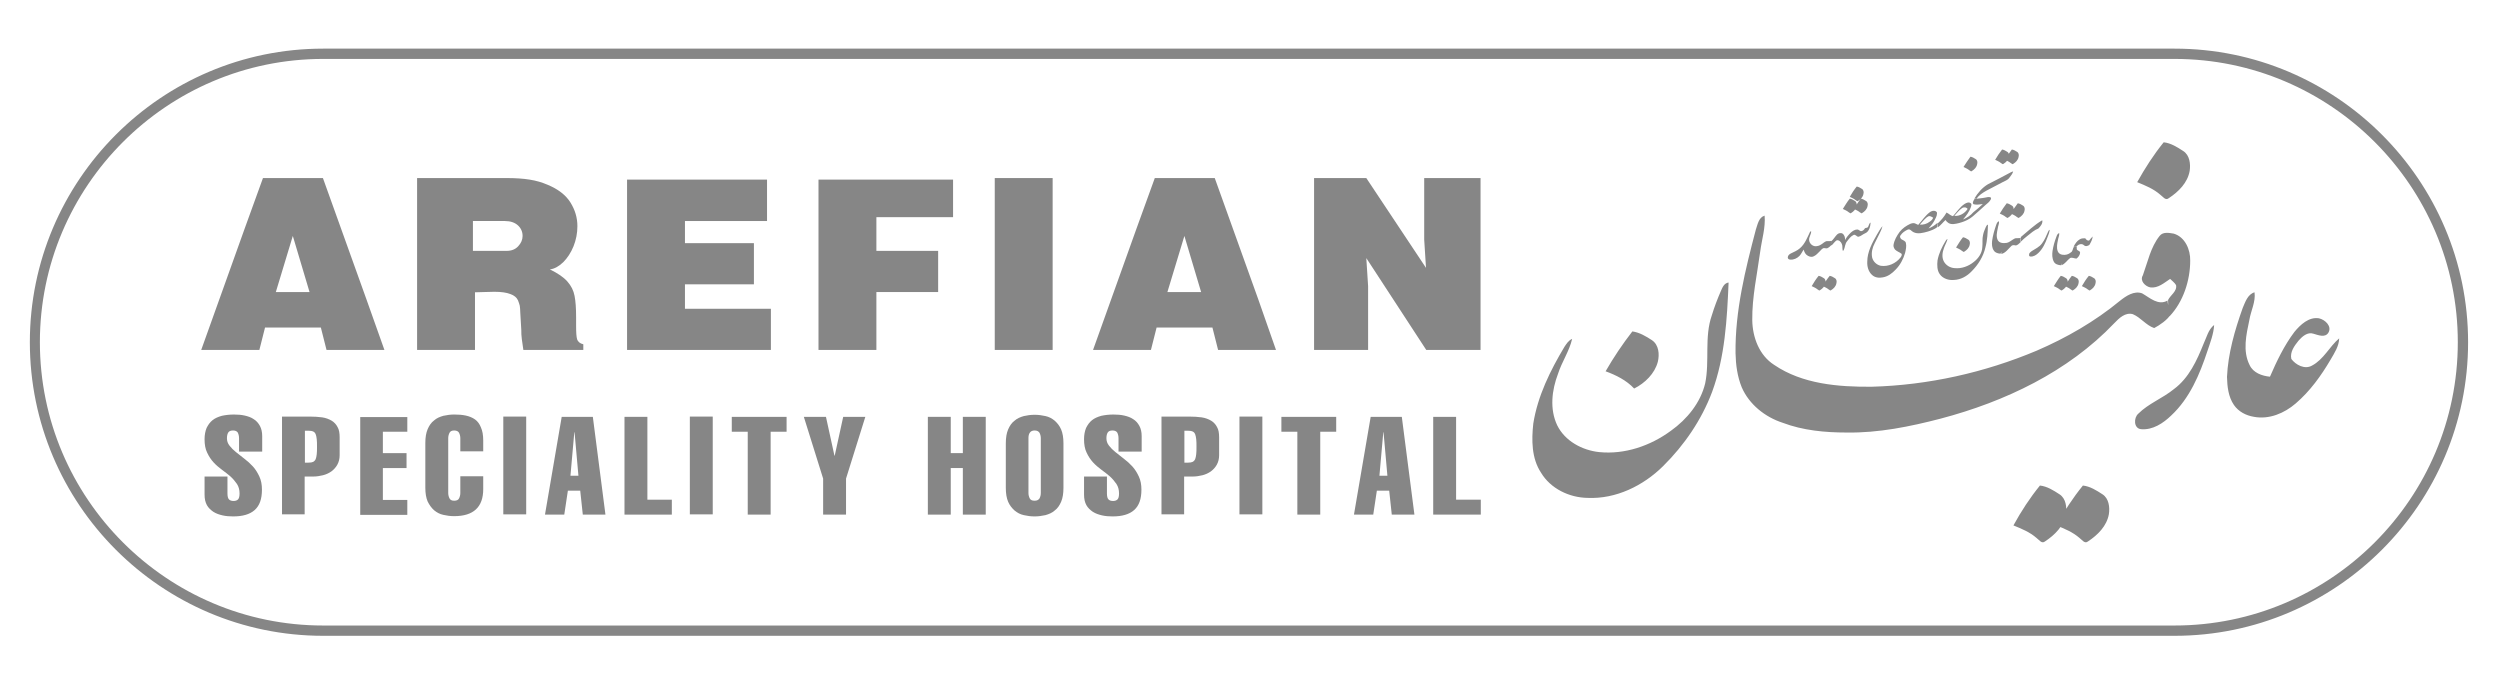
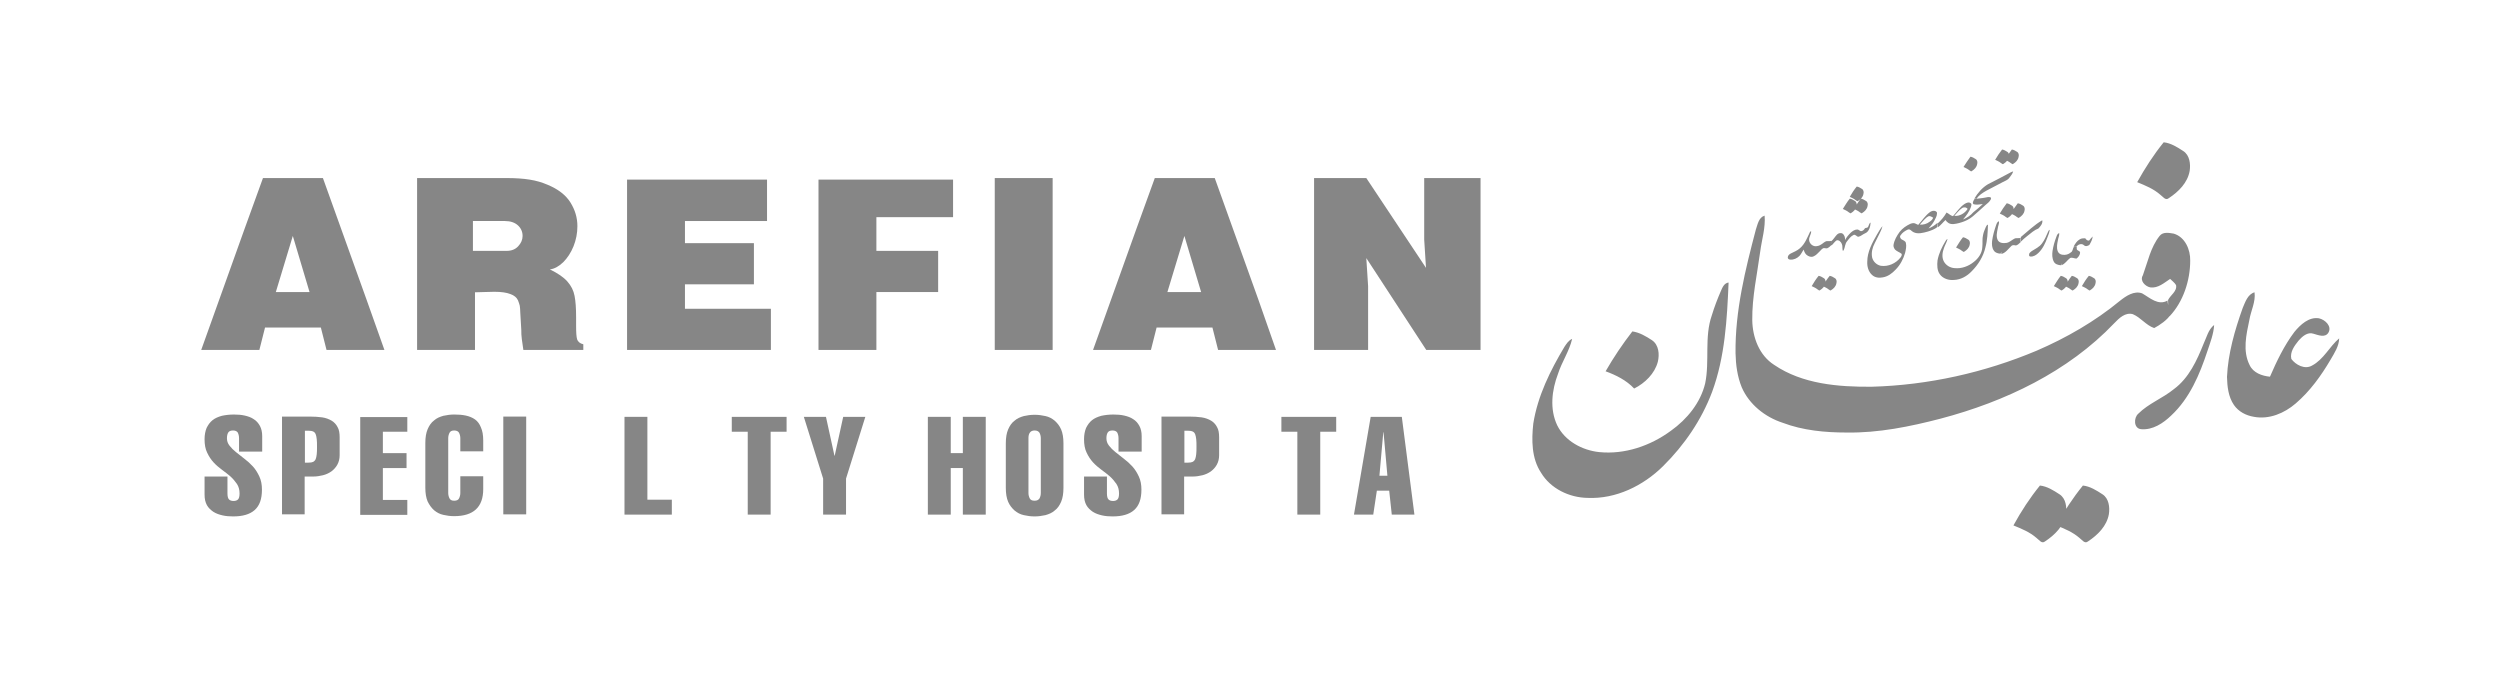
<svg xmlns="http://www.w3.org/2000/svg" version="1.1" id="Layer_1" x="0px" y="0px" viewBox="0 0 971.6 266" style="enable-background:new 0 0 971.6 266;" xml:space="preserve">
  <style type="text/css">
	.st0{fill:#868686;}
</style>
  <g>
-     <path class="st0" d="M125.6,247.1h719.5c62.9,0,114.1-51.2,114.1-114.1S908,18.9,845.1,18.9H125.6C62.7,18.9,11.6,70.1,11.6,133   S62.7,247.1,125.6,247.1z M125.6,22.9h719.5c60.7,0,110.1,49.4,110.1,110.1s-49.4,110.1-110.1,110.1H125.6   c-60.7,0-110.1-49.4-110.1-110.1S64.9,22.9,125.6,22.9z" />
    <g>
      <path class="st0" d="M149.4,136h-22.5l-2.2-8.7h-21.7l-2.2,8.7H78.2l16.9-47.2l7.1-19.6h23.3l16.9,47.1L149.4,136z M120.3,113.5    l-6.5-21.8l-6.6,21.8H120.3z" />
      <path class="st0" d="M226.7,136h-23.3c-0.2-1.5-0.4-2.9-0.6-4.2c-0.2-1.3-0.2-2.5-0.2-3.5l-0.4-6.8c0-1-0.1-1.9-0.2-2.7    c-0.2-0.7-0.4-1.4-0.7-2.1c-0.5-1.1-1.5-1.9-2.9-2.4c-1.5-0.6-3.6-0.9-6.3-0.9l-3.9,0.1l-3.6,0.1V136h-22.5V88.8V69.2h34.9    c3.3,0,6.3,0.2,8.8,0.6c2.6,0.4,4.9,1.1,7,2c4.1,1.7,7.1,4,8.9,6.9c1.8,2.9,2.7,5.9,2.7,9.2c0,2.7-0.5,5.3-1.5,7.8    c-1,2.5-2.4,4.6-4,6.2c-1.7,1.6-3.4,2.6-5.2,2.8c3.1,1.5,5.4,3.1,6.8,4.7c1.5,1.7,2.4,3.5,2.8,5.6c0.4,2,0.6,4.8,0.6,8.3v3.3    c0,2.6,0.1,4.3,0.4,5.3c0.3,0.9,1.1,1.6,2.4,1.9V136z M203.1,91.7c0-1.6-0.6-3-1.8-4.1s-2.9-1.7-5.1-1.7h-12.4v11.6h13.1    c1.9,0,3.4-0.6,4.5-1.8C202.5,94.5,203.1,93.2,203.1,91.7z" />
      <path class="st0" d="M299.6,136h-47.1h-8.8V88.8v-19h47.1h7.3v16.1h-31.9v8.6h26.8v16h-26.8v9.5h33.4V136z" />
      <path class="st0" d="M370.4,84.4h-29.8v13.1h24v16h-24V136h-22.5V88.8v-19h47.1h5.2V84.4z" />
      <path class="st0" d="M409.1,136h-22.5V88.8V69.2h22.5v47.1V136z" />
      <path class="st0" d="M495.9,136h-22.5l-2.2-8.7h-21.7l-2.2,8.7h-22.5l16.9-47.2l7.1-19.6h23.3l16.9,47.1L495.9,136z M466.8,113.5    l-6.5-21.8l-6.6,21.8H466.8z" />
      <path class="st0" d="M575.4,136h-21.1L531,100.3l0.7,10.9V136h-21V88.8V69.2H531l23.2,34.9l-0.7-11V69.2h21.9v47.1V136z" />
      <path class="st0" d="M92.9,175.6v-5.3c0-0.9-0.2-1.6-0.5-2.2c-0.3-0.5-1-0.8-1.8-0.8c-1,0-1.6,0.3-1.9,0.8    c-0.3,0.5-0.5,1.2-0.5,2.2c0,1.1,0.3,2,1,2.9c0.7,0.9,1.5,1.7,2.5,2.5c1,0.8,2.1,1.7,3.3,2.6c1.2,0.9,2.3,1.9,3.3,3    c1,1.1,1.8,2.4,2.5,3.9c0.7,1.5,1,3.2,1,5.1c0,3.6-0.9,6.2-2.8,7.9c-1.9,1.7-4.7,2.5-8.4,2.5c-1.4,0-2.8-0.1-4.1-0.4    c-1.3-0.3-2.5-0.7-3.6-1.4c-1-0.7-1.9-1.5-2.5-2.6c-0.6-1.1-0.9-2.4-0.9-4.1v-7h8.9v6.6c0,1.1,0.2,1.9,0.6,2.3    c0.4,0.4,1,0.6,1.8,0.6c0.7,0,1.3-0.2,1.7-0.6c0.4-0.4,0.6-1.2,0.6-2.3c0-1.4-0.3-2.6-1-3.7c-0.7-1-1.5-2-2.5-2.9    c-1-0.9-2.1-1.7-3.3-2.6c-1.2-0.9-2.3-1.8-3.3-2.9c-1-1.1-1.8-2.3-2.5-3.8c-0.7-1.4-1-3.2-1-5.2c0-1.7,0.3-3.2,0.8-4.4    c0.6-1.2,1.3-2.2,2.3-3c1-0.8,2.2-1.3,3.6-1.7c1.4-0.3,3-0.5,4.7-0.5c1.5,0,2.9,0.1,4.2,0.4c1.3,0.3,2.5,0.7,3.5,1.4    c1,0.6,1.8,1.5,2.4,2.6s0.9,2.4,0.9,4v6H92.9z" />
      <path class="st0" d="M118.5,199.9h-8.9v-38h10.8c1.7,0,3.3,0.1,4.8,0.3c1.4,0.2,2.7,0.7,3.7,1.3c1,0.6,1.8,1.5,2.3,2.5    c0.6,1,0.8,2.4,0.8,4v6.9c0,1.4-0.3,2.6-0.9,3.7s-1.4,1.9-2.3,2.6c-1,0.7-2.1,1.2-3.3,1.5c-1.2,0.3-2.5,0.5-3.8,0.5h-3.3V199.9z     M118.5,179.8h1.4c0.8,0,1.4-0.1,1.8-0.3c0.4-0.2,0.8-0.6,1-1.1c0.2-0.5,0.3-1.1,0.4-1.9c0.1-0.8,0.1-1.7,0.1-2.9    c0-1.1,0-2.1-0.1-2.9c-0.1-0.8-0.2-1.4-0.4-1.9c-0.2-0.5-0.5-0.9-1-1.1c-0.4-0.2-1.1-0.3-1.8-0.3h-1.4V179.8z" />
      <path class="st0" d="M158.3,162v5.8h-9.5v8.3h9.2v5.8h-9.2v12.4h9.5v5.8H140v-38H158.3z" />
      <path class="st0" d="M178.9,175.5v-5.2c0-0.8-0.2-1.5-0.5-2.1c-0.3-0.6-1-0.9-1.9-0.9c-0.9,0-1.5,0.3-1.8,0.9    c-0.3,0.6-0.5,1.3-0.5,2.1v21.3c0,0.8,0.2,1.5,0.5,2.1c0.3,0.6,0.9,0.9,1.8,0.9c1,0,1.6-0.3,1.9-0.9c0.3-0.6,0.5-1.3,0.5-2.1v-6.5    h8.9v5c0,7-3.8,10.5-11.3,10.5c-1.5,0-2.9-0.2-4.2-0.5c-1.4-0.3-2.5-0.9-3.6-1.8c-1-0.9-1.8-2-2.5-3.4c-0.6-1.4-0.9-3.2-0.9-5.4    v-17.3c0-2.2,0.3-4,0.9-5.4c0.6-1.4,1.4-2.6,2.5-3.4c1-0.9,2.2-1.4,3.6-1.8c1.4-0.3,2.8-0.5,4.2-0.5c1.6,0,3.1,0.1,4.5,0.4    c1.4,0.3,2.6,0.8,3.6,1.5c1,0.7,1.8,1.8,2.3,3.1c0.6,1.3,0.9,3,0.9,5.1v4.2H178.9z" />
      <path class="st0" d="M204.5,199.9h-8.9v-38h8.9V199.9z" />
-       <path class="st0" d="M230.4,162l4.9,38h-8.8l-1-9.3h-4.8l-1.4,9.3h-7.5l6.5-38H230.4z M224.8,184.9l-1.5-16.9h-0.1l-1.5,16.9    H224.8z" />
      <path class="st0" d="M251.5,194.2h9.6v5.8h-18.4v-38h8.9V194.2z" />
-       <path class="st0" d="M277,199.9h-8.9v-38h8.9V199.9z" />
      <path class="st0" d="M305.7,162v5.8h-6.2v32.2h-8.9v-32.2h-6.2V162H305.7z" />
      <path class="st0" d="M321,162l3.3,15.1h0.1l3.3-15.1h8.6l-7.5,24v14h-8.9v-14l-7.5-24H321z" />
      <path class="st0" d="M369.5,176.1h4.7V162h8.9v38h-8.9v-18.1h-4.7v18.1h-8.9v-38h8.9V176.1z" />
      <path class="st0" d="M402.1,161.2c1.5,0,2.9,0.2,4.2,0.5c1.4,0.3,2.5,0.9,3.6,1.8c1,0.9,1.9,2,2.5,3.4c0.6,1.4,0.9,3.2,0.9,5.4    v17.3c0,2.2-0.3,4-0.9,5.4c-0.6,1.4-1.4,2.6-2.5,3.4c-1,0.9-2.2,1.4-3.6,1.8c-1.4,0.3-2.8,0.5-4.2,0.5c-1.5,0-2.9-0.2-4.2-0.5    c-1.4-0.3-2.5-0.9-3.6-1.8c-1-0.9-1.9-2-2.5-3.4c-0.6-1.4-0.9-3.2-0.9-5.4v-17.3c0-2.2,0.3-4,0.9-5.4c0.6-1.4,1.4-2.6,2.5-3.4    c1-0.9,2.2-1.4,3.6-1.8C399.2,161.4,400.6,161.2,402.1,161.2z M402.1,167.3c-0.9,0-1.5,0.3-1.9,0.9s-0.5,1.3-0.5,2.1v21.3    c0,0.8,0.2,1.5,0.5,2.1c0.3,0.6,0.9,0.9,1.9,0.9c0.9,0,1.5-0.3,1.9-0.9c0.3-0.6,0.5-1.3,0.5-2.1v-21.3c0-0.8-0.2-1.5-0.5-2.1    C403.6,167.6,403,167.3,402.1,167.3z" />
      <path class="st0" d="M434.7,175.6v-5.3c0-0.9-0.2-1.6-0.5-2.2c-0.3-0.5-1-0.8-1.8-0.8c-1,0-1.6,0.3-1.9,0.8    c-0.3,0.5-0.5,1.2-0.5,2.2c0,1.1,0.3,2,1,2.9c0.7,0.9,1.5,1.7,2.5,2.5c1,0.8,2.1,1.7,3.3,2.6c1.2,0.9,2.3,1.9,3.3,3    c1,1.1,1.8,2.4,2.5,3.9c0.7,1.5,1,3.2,1,5.1c0,3.6-0.9,6.2-2.8,7.9c-1.9,1.7-4.7,2.5-8.4,2.5c-1.4,0-2.8-0.1-4.1-0.4    c-1.3-0.3-2.5-0.7-3.6-1.4c-1-0.7-1.9-1.5-2.5-2.6c-0.6-1.1-0.9-2.4-0.9-4.1v-7h8.9v6.6c0,1.1,0.2,1.9,0.6,2.3    c0.4,0.4,1,0.6,1.8,0.6c0.7,0,1.3-0.2,1.7-0.6c0.4-0.4,0.6-1.2,0.6-2.3c0-1.4-0.3-2.6-1-3.7c-0.7-1-1.5-2-2.5-2.9    c-1-0.9-2.1-1.7-3.3-2.6c-1.2-0.9-2.3-1.8-3.3-2.9c-1-1.1-1.8-2.3-2.5-3.8c-0.7-1.4-1-3.2-1-5.2c0-1.7,0.3-3.2,0.8-4.4    c0.6-1.2,1.3-2.2,2.3-3c1-0.8,2.2-1.3,3.6-1.7c1.4-0.3,3-0.5,4.7-0.5c1.5,0,2.9,0.1,4.2,0.4c1.3,0.3,2.5,0.7,3.5,1.4    c1,0.6,1.8,1.5,2.4,2.6s0.9,2.4,0.9,4v6H434.7z" />
      <path class="st0" d="M460.3,199.9h-8.9v-38h10.8c1.7,0,3.3,0.1,4.8,0.3c1.4,0.2,2.7,0.7,3.7,1.3c1,0.6,1.8,1.5,2.3,2.5    c0.6,1,0.8,2.4,0.8,4v6.9c0,1.4-0.3,2.6-0.9,3.7s-1.4,1.9-2.3,2.6c-1,0.7-2.1,1.2-3.3,1.5c-1.2,0.3-2.5,0.5-3.8,0.5h-3.3V199.9z     M460.3,179.8h1.4c0.8,0,1.4-0.1,1.8-0.3c0.4-0.2,0.8-0.6,1-1.1c0.2-0.5,0.3-1.1,0.4-1.9c0.1-0.8,0.1-1.7,0.1-2.9    c0-1.1,0-2.1-0.1-2.9c-0.1-0.8-0.2-1.4-0.4-1.9c-0.2-0.5-0.5-0.9-1-1.1c-0.4-0.2-1.1-0.3-1.8-0.3h-1.4V179.8z" />
-       <path class="st0" d="M490.6,199.9h-8.9v-38h8.9V199.9z" />
      <path class="st0" d="M519.3,162v5.8h-6.2v32.2h-8.9v-32.2h-6.2V162H519.3z" />
      <path class="st0" d="M544.8,162l4.9,38h-8.8l-1-9.3h-4.8l-1.4,9.3h-7.5l6.5-38H544.8z M539.2,184.9l-1.5-16.9h-0.1l-1.5,16.9    H539.2z" />
-       <path class="st0" d="M565.9,194.2h9.6v5.8H557v-38h8.9V194.2z" />
    </g>
    <path class="st0" d="M840.9,55.3c2.8,0.3,5.3,1.9,7.6,3.4c2.5,1.6,2.9,5,2.5,7.7c-0.8,4.6-4.3,8.1-8.1,10.6   c-1.3,1.1-2.3-0.6-3.3-1.3c-2.6-2.3-5.8-3.6-9-4.9C833.6,65.4,837,60.1,840.9,55.3 M809.5,188.7c2.8,0.3,5.3,1.9,7.6,3.4   c2.5,1.6,2.9,5,2.5,7.7c-0.8,4.6-4.3,8.1-8.1,10.6c-1.3,1.1-2.3-0.6-3.3-1.3c-2.6-2.3-5.8-3.6-9-4.9   C802.2,198.7,805.6,193.5,809.5,188.7 M792.8,188.7c2.8,0.3,5.3,1.9,7.6,3.4c2.5,1.6,2.9,5,2.5,7.7c-0.8,4.6-4.3,8.1-8.1,10.6   c-1.3,1.1-2.3-0.6-3.3-1.3c-2.6-2.3-5.8-3.6-9-4.9C785.5,198.7,788.9,193.5,792.8,188.7 M634.4,128.8c2.8,0.4,5.3,1.9,7.6,3.4   c2.7,1.8,3,5.5,2.3,8.4c-1.2,4.6-5,8.3-9.2,10.4c-3-3.2-7-5.2-11.1-6.7C627.1,138.9,630.6,133.7,634.4,128.8 M856.4,133.6   c1.2-2.5,1.8-5.5,4.1-7.3c-0.2,3.5-1.5,6.8-2.6,10.1c-3,9.1-6.9,18.4-14.1,25.1c-3.1,3-7.2,5.7-11.7,5.3c-2.9-0.3-2.9-4.4-1.1-6   c4-4,9.5-6,13.9-9.6C850.7,146.9,853.8,140.1,856.4,133.6 M871.6,119.7c1-2.3,1.9-5.3,4.6-6.1c0.5,3.7-1.4,7.1-2,10.7   c-1.2,5.7-2.7,12.1,0.1,17.6c1.4,3,4.8,4.2,7.9,4.5c2.6-6,5.5-12.1,9.5-17.4c2.3-2.8,5.6-5.9,9.5-5.3c2.4,0.5,5.2,3.1,3.7,5.6   c-1.3,2.1-4,0.9-5.8,0.4c-2.3-0.8-4.4,1.1-5.8,2.7c-1.6,2-3.4,4.4-2.8,7.1c1.7,2.3,5.2,4.2,8,2.6c4.6-2.4,6.8-7.4,10.6-10.6   c-0.1,3.1-1.8,5.6-3.3,8.2c-3.7,6.3-8,12.3-13.6,17.1c-4.4,3.8-10.3,6.3-16.2,5.2c-3.1-0.5-6-2-7.8-4.6c-2.2-3.2-2.6-7.2-2.7-10.9   C865.9,137.4,868.5,128.4,871.6,119.7 M668.8,113.1c0.6-1.4,1.3-3.1,3-3.3c-0.6,14.3-1.4,28.9-6.4,42.5   c-4.1,10.9-10.8,20.7-19.1,28.9c-7.7,7.6-18.3,12.8-29.3,12.3c-7.1-0.1-14.4-3.6-18.1-9.8c-3.7-5.6-3.7-12.7-3-19.1   c1.7-10.7,6.6-20.6,12.1-29.8c0.8-1.2,1.6-2.5,3-3.1c-1.1,4.8-4,8.9-5.5,13.6c-2.4,6.3-3.3,13.7-0.3,20c3,6.1,9.7,9.7,16.3,10.4   c9.9,1,19.9-2.4,27.9-8.3c6.3-4.5,11.5-10.9,13.3-18.4c1.8-8.7-0.4-18,2.6-26.5C666.3,119.2,667.5,116.1,668.8,113.1 M839.3,91.7   c1.3-1.7,3.7-1.2,5.5-0.9c4.4,1.3,6.5,6.2,6.4,10.5c0,7.7-2.7,16-8,21.6c-0.1-2-0.7-4.3-0.6-6.3c0.9-1.9,3.6-3.4,3.1-5.8   c-0.6-1-1.5-1.6-2.3-2.4c-2.3,1.5-4.7,3.7-7.7,3.3c-2-0.4-4.2-2.6-2.9-4.7C834.7,101.8,835.8,96.1,839.3,91.7 M682.4,89.2   c0.7-2,1.1-4.7,3.4-5.4c0.4,4.7-1.1,9.3-1.7,13.9c-1.2,8.9-3.2,17.7-3.1,26.7c0.1,6.7,2.7,13.7,8.5,17.4c11,7.5,25,8.6,37.9,8.5   c22-0.6,43.9-5.5,64.1-14c11.6-5,22.7-11.4,32.4-19.4c2.4-1.9,5.5-4,8.6-2.9c3,1.7,6.3,4.9,9.9,2.8c0,2.1,1.2,3.3,1.2,5.4   c-1.2,2.1-4.3,4.2-6.4,5.3c-3.2-1.1-5.2-4.1-8.3-5.4c-2.9-0.8-5.3,1.5-7.2,3.5c-18,18.9-42.5,30.5-67.5,37.1   c-11.9,3.1-24.2,5.6-36.5,5.4c-8.4,0-17-0.8-24.9-3.8c-6.8-2.2-13-7.1-15.9-13.8c-1.7-4.2-2.3-8.7-2.4-13.2   C674.3,120.8,678.3,104.8,682.4,89.2 M811.9,93.5c0.4-0.5,0.9-1.1,1.4-1.6c-0.1,1.2-0.7,2.3-1.3,3.3c-0.6,0.4-1.5,0.7-2.1,0.1   c-0.8-0.8-2.3-0.4-2.9,0.6c-0.4,0-0.7,0-1.1-0.1c0.6-1.1,1.3-2.2,2.4-2.8c0.6-0.4,1.4-0.4,2.1-0.4   C810.8,93.2,811.3,93.6,811.9,93.5 M762.9,92.2c0.7,0.1,1.4,0.5,2,0.9c0.7,0.4,0.8,1.3,0.6,2c-0.2,1.2-1.1,2.1-2.1,2.7   c-0.3,0.3-0.6-0.2-0.9-0.3c-0.7-0.6-1.5-0.9-2.3-1.3C761.1,94.8,761.9,93.4,762.9,92.2 M811.8,107.2c0.7,0.1,1.4,0.5,2,0.9   c0.7,0.4,0.8,1.3,0.6,2c-0.2,1.2-1.1,2.1-2.1,2.7c-0.3,0.3-0.6-0.2-0.9-0.3c-0.7-0.6-1.5-0.9-2.3-1.3   C809.9,109.8,810.8,108.4,811.8,107.2 M805.2,107.2c0.7,0.1,1.4,0.5,2,0.9c0.7,0.4,0.8,1.3,0.6,2c-0.2,1.2-1.1,2.1-2.1,2.7   c-0.3,0.3-0.6-0.2-0.9-0.3c-0.7-0.6-1.5-0.9-2.3-1.3C803.4,109.8,804.2,108.4,805.2,107.2 M800.9,107.2c0.7,0.1,1.4,0.5,2,0.9   c0.7,0.4,0.8,1.3,0.6,2c-0.2,1.2-1.1,2.1-2.1,2.7c-0.3,0.3-0.6-0.2-0.9-0.3c-0.7-0.6-1.5-0.9-2.3-1.3   C799.1,109.8,799.9,108.4,800.9,107.2 M711.1,107.2c0.7,0.1,1.4,0.5,2,0.9c0.7,0.4,0.8,1.3,0.6,2c-0.2,1.2-1.1,2.1-2.1,2.7   c-0.3,0.3-0.6-0.2-0.9-0.3c-0.7-0.6-1.5-0.9-2.3-1.3C709.2,109.8,710.1,108.4,711.1,107.2 M706.8,107.2c0.7,0.1,1.4,0.5,2,0.9   c0.7,0.4,0.8,1.3,0.6,2c-0.2,1.2-1.1,2.1-2.1,2.7c-0.3,0.3-0.6-0.2-0.9-0.3c-0.7-0.6-1.5-0.9-2.3-1.3   C704.9,109.8,705.8,108.4,706.8,107.2 M784.2,79c0.7,0.1,1.4,0.5,2,0.9c0.7,0.4,0.8,1.3,0.6,2c-0.2,1.2-1.1,2.1-2.1,2.7   c-0.3,0.3-0.6-0.2-0.9-0.3c-0.7-0.6-1.5-0.9-2.3-1.3C782.3,81.6,783.2,80.3,784.2,79 M779.9,79c0.7,0.1,1.4,0.5,2,0.9   c0.7,0.4,0.8,1.3,0.6,2c-0.2,1.2-1.1,2.1-2.1,2.7c-0.3,0.3-0.6-0.2-0.9-0.3c-0.7-0.6-1.5-0.9-2.3-1.3C778,81.6,778.9,80.3,779.9,79    M723.2,77.2c0.7,0.1,1.4,0.5,2,0.9c0.7,0.4,0.8,1.3,0.6,2c-0.2,1.2-1.1,2.1-2.1,2.7c-0.3,0.3-0.6-0.2-0.9-0.3   c-0.7-0.6-1.5-0.9-2.3-1.3C721.4,79.8,722.2,78.4,723.2,77.2 M721.6,72.5c0.7,0.1,1.4,0.5,2,0.9c0.7,0.4,0.8,1.3,0.6,2   c-0.2,1.2-1.1,2.1-2.1,2.7c-0.3,0.3-0.6-0.2-0.9-0.3c-0.7-0.6-1.5-0.9-2.3-1.3C719.7,75.1,720.6,73.7,721.6,72.5 M718.9,77.2   c0.7,0.1,1.4,0.5,2,0.9c0.7,0.4,0.8,1.3,0.6,2c-0.2,1.2-1.1,2.1-2.1,2.7c-0.3,0.3-0.6-0.2-0.9-0.3c-0.7-0.6-1.5-0.9-2.3-1.3   C717.1,79.8,717.9,78.4,718.9,77.2 M781.9,58.1c0.7,0.1,1.4,0.5,2,0.9c0.7,0.4,0.8,1.3,0.6,2c-0.2,1.2-1.1,2.1-2.1,2.7   c-0.3,0.3-0.6-0.2-0.9-0.3c-0.7-0.6-1.5-0.9-2.3-1.3C780,60.7,780.9,59.4,781.9,58.1 M765.8,60.9c0.7,0.1,1.4,0.5,2,0.9   c0.7,0.4,0.8,1.3,0.6,2c-0.2,1.2-1.1,2.1-2.1,2.7c-0.3,0.3-0.6-0.2-0.9-0.3c-0.7-0.6-1.5-0.9-2.3-1.3   C764,63.5,764.8,62.2,765.8,60.9 M778.1,58.1c0.7,0.1,1.4,0.5,2,0.9c0.7,0.4,0.8,1.3,0.6,2c-0.2,1.2-1.1,2.1-2.1,2.7   c-0.3,0.3-0.6-0.2-0.9-0.3c-0.7-0.6-1.5-0.9-2.3-1.3C776.2,60.7,777.1,59.4,778.1,58.1 M799.2,92c0.2-0.6,0.5-1.3,1.1-1.4   c0.1,1-0.4,1.8-0.5,2.7c-0.3,1.4-0.6,2.9-0.1,4.3c0.3,0.8,1,1.3,1.8,1.4c1.2,0.2,2.4-0.1,3.3-0.9c0.8-0.4,0.7-1.5,1.2-2.2   c0.4,0,0.7,0.1,1.1,0.1c0,0.3,0,0.5,0,0.8c0.2,0.7,1.2,0.6,1.3,1.3c0,1-0.7,1.9-1.4,2.4c-0.8,0-1.7-0.6-2.5-0.2   c-1.2,0.9-1.9,2.3-3.4,2.8c0.1-0.3,0.1-0.5,0.2-0.8c-0.1,0.3-0.3,0.5-0.4,0.8c-1-0.1-2.2-0.4-2.7-1.4c-0.7-1.3-0.7-2.8-0.5-4.2   C798,95.6,798.5,93.8,799.2,92 M703.5,90c0.1,0,0.3-0.1,0.4-0.1c0,1.2-0.9,2.2-0.8,3.4c0.1,1.2,1.1,2.3,2.4,2.4   c0.8,0,1.6-0.2,2.3-0.7c0.7-0.4,1.3-1.1,2.1-1.3c0.6,0,1.2,0.1,1.8-0.1c0,0.5,0,1.1,0.1,1.6c-0.5,0.5-1,1-1.7,1.3   c-0.4,0.1-0.8-0.1-1.3-0.1c-0.7,0.2-1.1,0.8-1.6,1.3c-0.7,0.7-1.4,1.5-2.3,1.9c-0.7,0.4-1.6,0.2-2.3-0.2c-0.9-0.5-1.4-1.4-1.6-2.4   c-0.6,0.8-1,1.8-1.7,2.5c-0.9,0.9-2.2,1.5-3.5,1.4c-0.5,0-1-0.3-1-0.8c0-0.8,0.6-1.3,1.2-1.6c1.2-0.6,2.5-1.1,3.5-2   C701.5,94.8,702.4,92.3,703.5,90 M796,90c0.1-0.3,0.3-0.6,0.6-0.7c-0.1,1-0.5,2-0.9,3c-0.8,2.2-1.8,4.4-3.5,6   c-0.8,0.8-1.9,1.5-3.1,1.4c-0.4,0-0.6-0.4-0.5-0.7c-0.1-0.6,0.5-1,1-1.4c1.4-0.9,3-1.6,4-3C794.7,93.2,795.3,91.5,796,90    M771.7,88.4c0.2-0.4,0.4-1,0.9-1.1c-0.1,3-0.2,6-1,8.9c-0.8,3.5-2.8,6.7-5.3,9.2c-1.8,1.9-4.2,3.3-6.9,3.4c-2,0.2-4.3-0.5-5.5-2.2   c-1.1-1.5-1.1-3.6-0.9-5.4c0.5-2.7,1.7-5.2,3.1-7.5c0.2-0.3,0.4-0.7,0.8-0.8c-0.3,1.2-1,2.3-1.4,3.5c-0.6,1.6-0.9,3.5-0.1,5.1   c0.8,1.6,2.5,2.6,4.2,2.7c2.7,0.3,5.4-0.7,7.5-2.4c1.8-1.4,3.2-3.4,3.3-5.7c0.2-1.6-0.1-3.2,0.3-4.8   C770.9,90.3,771.3,89.3,771.7,88.4 M725.8,88.4c0.6-0.5,0.4-1.5,1.2-1.9c-0.1,1.6-0.6,3.6-2.2,4.2c-0.9,0.4-1.6,1.1-2.5,1.3   c-0.7,0.1-1.1-1-1.9-0.7c-1.1,0.5-1.8,1.5-2.5,2.4c-0.9,1-0.8,2.4-1.4,3.6l-0.3,0.2c-0.3-0.9,0-1.9-0.4-2.7c-0.3-0.8-1.1-1.6-2-1.4   c-0.8,0.5-1.3,1.4-2,2c0-0.5-0.1-1.1-0.1-1.6c0.9-0.8,1.5-1.9,2.3-2.7c0.5-0.5,1.5-0.7,2.1-0.3c0.8,0.6,1,1.6,1,2.5   c0.5-1.1,1.3-2,2.2-2.9c0.7-0.6,1.5-1.2,2.5-1.2c0.7,0,1.1,0.8,1.7,0.6c0.6-0.1,1-0.6,1.3-1.1C725.2,88.5,725.5,88.6,725.8,88.4    M775.8,87.4c0.2-0.6,0.5-1.3,1.1-1.4c0.1,1-0.4,1.8-0.5,2.8c-0.3,1.5-0.7,3.1,0,4.5c0.6,1.2,2.2,1.3,3.4,1.1c1.2-0.2,2-1.1,3-1.6   c0.8-0.5,1.7,0,2.5-0.4c-0.1,0.6-0.1,1.1,0,1.7c-0.5,0.5-1.1,1.1-1.8,1.3c-0.6-0.1-1.3-0.3-1.8,0.2c-1.2,1.1-2.2,2.7-3.9,3.1   c0-0.3,0-0.5,0-0.8c-0.1,0.2-0.2,0.5-0.3,0.7c-1-0.1-2-0.3-2.6-1.2c-0.8-1.1-0.8-2.5-0.7-3.7C774.5,91.5,775.1,89.4,775.8,87.4    M785.4,92.1c2.7-2.2,5.2-4.7,8.3-6.5c0.3,1.2-0.7,2.4-1.5,3.2c-1.6,0.6-2.9,1.8-4.3,2.9c-0.9,0.7-1.7,1.4-2.5,2.2   C785.4,93.3,785.4,92.7,785.4,92.1 M747.8,85.4c-0.6,0.6-1.1,1.3-1.7,1.9c1.4,0.1,2.8-0.3,3.8-1.1c0.6-0.4,1.2-0.9,1.4-1.6   c-0.5-0.3-1.1-0.7-1.7-0.6C748.9,84.3,748.3,84.9,747.8,85.4 M750.1,82.4c0.6-0.4,1.3-0.6,2-0.4c0.4,0.2,0.8,0.5,0.7,0.9   c0,1.1-0.6,2-1.1,3c-0.6,1.1-1.4,2-2.2,2.9c1.3-0.5,2.5-1.3,3.5-2.2c0,0.5,0.1,1.1,0,1.6c-1.1,0.9-2.5,1.4-3.8,1.8   c-1.8,0.5-3.9,1.1-5.6,0.2c-0.7-0.3-1.2-1.3-2.1-1c-1.1,0.5-2.2,1.2-2.9,2.3c-0.4,0.5,0,1.2,0.4,1.5c0.6,0.4,1.5,0.6,1.7,1.4   c0.3,1.3,0,2.6-0.3,3.9c-0.7,2.4-1.9,4.7-3.7,6.5c-1.3,1.4-3,2.7-5,3c-1.4,0.3-3.1,0.1-4.2-1c-1.4-1.3-1.9-3.3-1.8-5.1   c0-3.8,1.9-7.3,3.8-10.6c0.7-1.1,1.2-2.2,2.1-3.2c-0.2,0.9-0.6,1.8-1,2.6c-0.7,1.3-1.3,2.7-2,4c-0.9,1.7-1.4,3.7-1,5.6   c0.4,1.6,1.8,2.9,3.4,3.2c2.8,0.4,5.8-0.9,7.6-3.2c0.3-0.4,0.7-1,0.4-1.5c-0.8-0.6-1.8-0.9-2.5-1.6c-0.4-0.5-0.7-1.2-0.6-1.8   c0.3-1.9,1.3-3.6,2.4-5.1c1.1-1.4,2.6-2.4,4.1-3.1c0.5-0.2,1.2-0.4,1.8-0.2c0.5,0.2,0.9,0.4,1.3,0.6   C747.1,85.6,748.3,83.7,750.1,82.4 M762.5,80.9c-1.2,0.8-2,2-3,3c2.1,0.2,4.1-1,5.2-2.7C764.2,80.5,763.2,80.4,762.5,80.9    M771.5,76.8c0.7-0.1,1.4-0.4,2.1-0.1c0.3,0.2,0.2,0.5,0.1,0.8c-0.5,1-1.4,1.6-2.2,2.3c-1.5,1.4-3.1,2.8-4.7,4.2   c-0.3,0.3-0.7,0.5-1.2,0.9c-1.4,0.9-2.8,1.4-4.3,1.8c-1.3,0.3-2.8,0.7-4,0c-0.5-0.3-0.9-0.7-1.2-1.2c-1,0.9-1.8,2-2.9,2.8   c0-0.5,0-1-0.1-1.5c1.3-1.2,2.5-2.6,3.4-4.2c0.9,0.4,1.5,1.2,2.5,1.4c1.5-1.6,2.7-3.6,4.6-4.8c0.7-0.4,1.6-0.8,2.3-0.2   c0.5,0.3,0.2,1,0.1,1.4c-0.6,1.8-1.8,3.4-3.1,4.9c1.5-0.6,3-1.6,4-2.8c1.3-1,2.5-2.1,3.7-3.2c-1.2,0.1-2.3,0.4-3.5,0.1   c-0.8-0.4-0.1-1.4,0.2-2C768.7,77.1,770.1,77.1,771.5,76.8 M781.6,66.9c0.2-0.1,0.5-0.2,0.8-0.3c-0.2,0.9-0.9,1.7-1.5,2.5   c-0.6,0.9-1.7,1.2-2.6,1.7c-2.1,1.1-4.2,2.2-6.3,3.3c-1.4,0.8-2.9,1.7-3.8,3.1c-0.3,0-0.6,0-0.9,0c1.3-2.2,3.1-4.3,5.3-5.6   C775.6,70.1,778.6,68.5,781.6,66.9" />
  </g>
</svg>